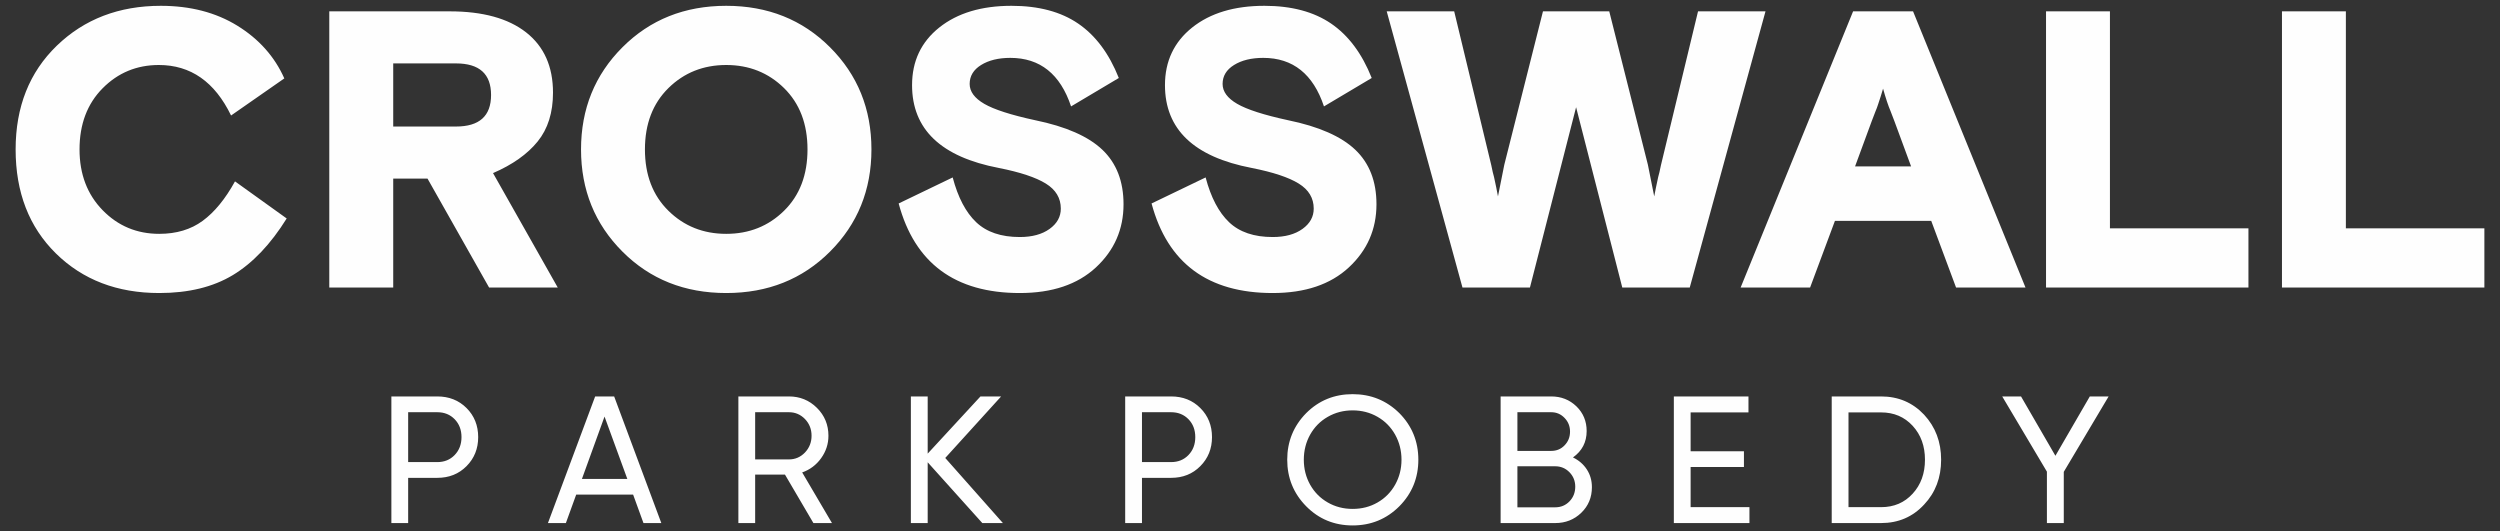
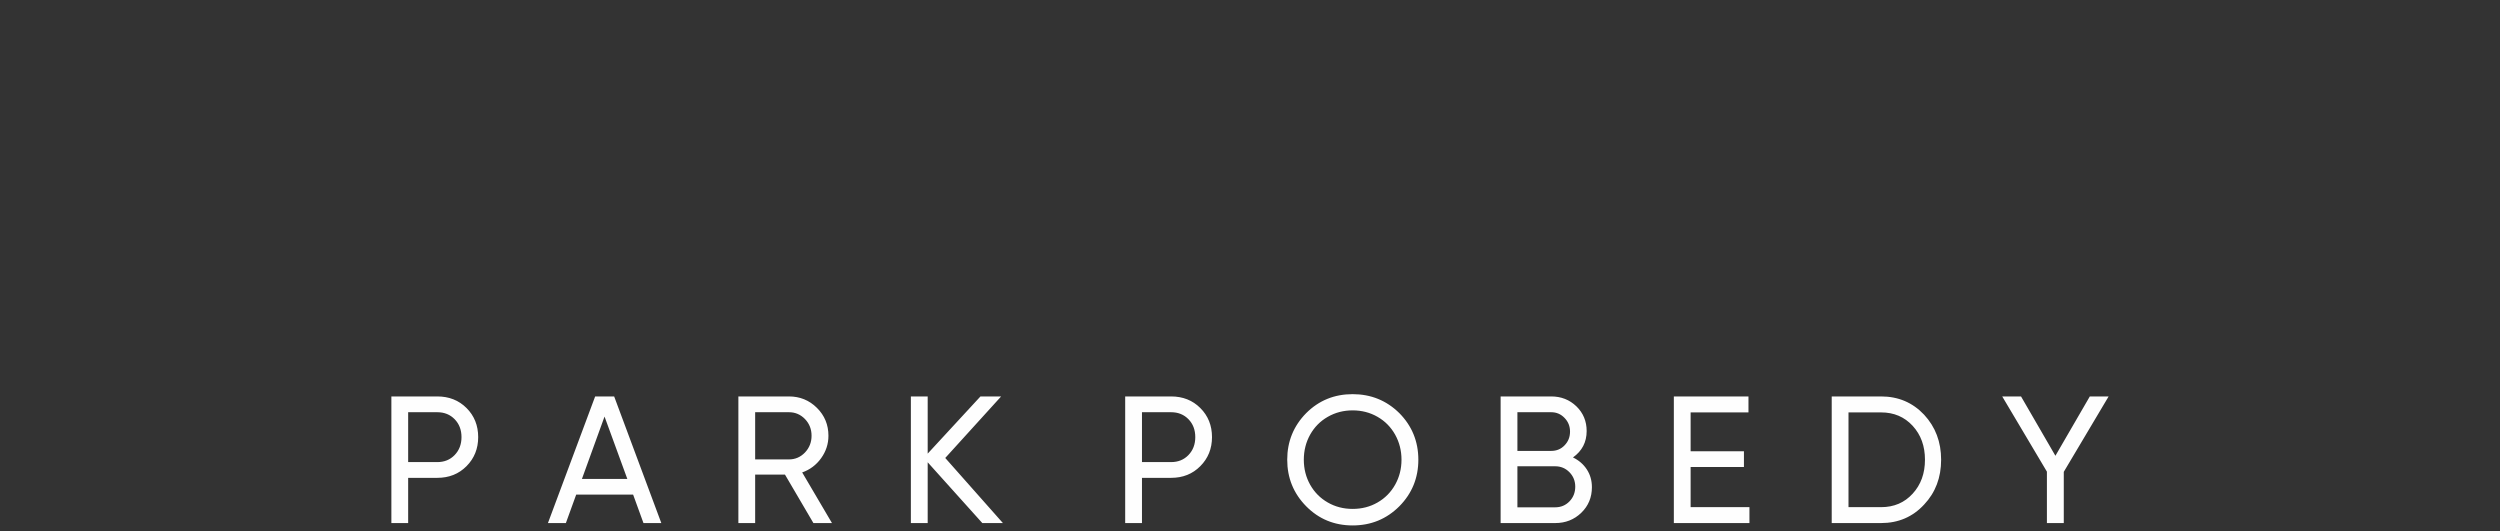
<svg xmlns="http://www.w3.org/2000/svg" xml:space="preserve" width="800px" height="170px" version="1.1" style="shape-rendering:geometricPrecision; text-rendering:geometricPrecision; image-rendering:optimizeQuality; fill-rule:evenodd; clip-rule:evenodd" viewBox="0 0 800 170">
  <rect x="0" y="0" width="800" height="170" fill="#333333" stroke="none" />
  <defs>
    <style type="text/css">
   
    .fil0 {fill:#FEFEFE;fill-rule:nonzero}
   
  </style>
  </defs>
  <g id="Слой_x0020_1">
-     <path class="fil0" d="M75.2 58.04l16.54 11.87c-5.14,8.25 -10.88,14.29 -17.23,18.12 -6.36,3.83 -14.21,5.74 -23.55,5.74 -13.47,0 -24.49,-4.23 -33.08,-12.68 -8.59,-8.46 -12.88,-19.55 -12.88,-33.27 0,-13.64 4.4,-24.71 13.19,-33.21 8.8,-8.5 19.89,-12.75 33.27,-12.75 9.43,0 17.6,2.12 24.5,6.37 6.9,4.26 11.91,9.87 15.02,16.86l-17.04 11.87c-5.22,-10.78 -12.92,-16.16 -23.11,-16.16 -7.07,0 -13.07,2.48 -17.99,7.45 -4.92,4.96 -7.39,11.49 -7.39,19.57 0,7.91 2.47,14.39 7.39,19.44 4.92,5.05 10.96,7.57 18.12,7.57 5.47,0 10.1,-1.38 13.89,-4.16 3.79,-2.78 7.24,-6.99 10.35,-12.63zm81.31 33.97l-19.7 -34.85 -10.98 0 0 34.85 -20.46 0 0 -88.38 38.51 0c10.61,0 18.77,2.25 24.5,6.75 5.72,4.5 8.58,10.92 8.58,19.26 0,6.39 -1.64,11.61 -4.92,15.65 -3.28,4.04 -8.04,7.41 -14.27,10.1l20.71 36.62 -21.97 0zm-30.68 -71.72l0 20.2 20.07 0c7.5,0 11.24,-3.36 11.24,-10.1 0,-6.73 -3.74,-10.1 -11.24,-10.1l-20.07 0zm139.77 -5.17c8.84,8.83 13.26,19.73 13.26,32.7 0,12.96 -4.42,23.86 -13.26,32.7 -8.84,8.84 -19.91,13.25 -33.21,13.25 -13.3,0 -24.37,-4.41 -33.2,-13.25 -8.84,-8.84 -13.26,-19.74 -13.26,-32.7 0,-12.97 4.42,-23.87 13.26,-32.7 8.83,-8.84 19.9,-13.26 33.2,-13.26 13.3,0 24.37,4.42 33.21,13.26zm-51.7 52.33c5,4.92 11.17,7.38 18.49,7.38 7.32,0 13.49,-2.46 18.5,-7.38 5.01,-4.92 7.51,-11.47 7.51,-19.63 0,-8.17 -2.5,-14.71 -7.51,-19.64 -5.01,-4.92 -11.18,-7.38 -18.5,-7.38 -7.32,0 -13.49,2.46 -18.49,7.38 -5.01,4.93 -7.52,11.47 -7.52,19.64 0,8.16 2.51,14.71 7.52,19.63zm96.39 -40.59c0,2.44 1.56,4.56 4.68,6.37 3.11,1.81 8.54,3.56 16.28,5.24 9.85,2.02 17.03,5.18 21.53,9.47 4.5,4.3 6.75,10.1 6.75,17.43 0,7.99 -2.94,14.73 -8.83,20.2 -5.9,5.47 -14.02,8.2 -24.37,8.2 -20.71,0 -33.63,-9.55 -38.76,-28.66l17.29 -8.33c1.69,6.4 4.19,11.17 7.52,14.33 3.32,3.16 7.97,4.74 13.95,4.74 3.95,0 7.13,-0.87 9.53,-2.59 2.4,-1.73 3.6,-3.9 3.6,-6.5 0,-3.37 -1.6,-6.04 -4.8,-8.02 -3.2,-1.98 -8.21,-3.64 -15.02,-4.99 -18.52,-3.54 -27.78,-12.37 -27.78,-26.51 0,-7.66 2.9,-13.81 8.71,-18.44 5.81,-4.63 13.51,-6.94 23.11,-6.94 8.67,0 15.78,1.89 21.33,5.68 5.56,3.79 9.9,9.59 13.01,17.42l-15.28 9.09c-3.45,-10.35 -9.93,-15.53 -19.44,-15.53 -3.79,0 -6.9,0.76 -9.35,2.28 -2.44,1.51 -3.66,3.53 -3.66,6.06zm80.94 0c0,2.44 1.55,4.56 4.67,6.37 3.11,1.81 8.54,3.56 16.29,5.24 9.84,2.02 17.02,5.18 21.52,9.47 4.5,4.3 6.76,10.1 6.76,17.43 0,7.99 -2.95,14.73 -8.84,20.2 -5.89,5.47 -14.02,8.2 -24.37,8.2 -20.71,0 -33.63,-9.55 -38.76,-28.66l17.3 -8.33c1.68,6.4 4.19,11.17 7.51,14.33 3.32,3.16 7.97,4.74 13.95,4.74 3.96,0 7.13,-0.87 9.53,-2.59 2.4,-1.73 3.6,-3.9 3.6,-6.5 0,-3.37 -1.6,-6.04 -4.8,-8.02 -3.19,-1.98 -8.2,-3.64 -15.02,-4.99 -18.52,-3.54 -27.78,-12.37 -27.78,-26.51 0,-7.66 2.91,-13.81 8.71,-18.44 5.81,-4.63 13.51,-6.94 23.11,-6.94 8.67,0 15.78,1.89 21.34,5.68 5.55,3.79 9.89,9.59 13,17.42l-15.28 9.09c-3.45,-10.35 -9.93,-15.53 -19.44,-15.53 -3.79,0 -6.9,0.76 -9.34,2.28 -2.44,1.51 -3.66,3.53 -3.66,6.06zm76.76 65.15l-24.24 -88.38 21.59 0 11.87 49.24c0.33,1.68 0.63,2.94 0.88,3.78 0.17,0.76 0.4,1.86 0.7,3.29 0.29,1.43 0.48,2.4 0.56,2.9l2.02 -10.1 12.38 -49.11 21.21 0 12.37 49.11 2.02 10.1c0.09,-0.5 0.28,-1.47 0.57,-2.9 0.29,-1.43 0.53,-2.53 0.7,-3.29 0.25,-0.84 0.54,-2.1 0.88,-3.78l11.87 -49.24 21.59 0 -24.24 88.38 -21.59 0 -14.78 -57.7 -14.77 57.7 -21.59 0zm89.01 0l35.99 -88.38 19.19 0 35.98 88.38 -22.22 0 -7.95 -21.34 -30.81 0 -7.95 21.34 -22.23 0zm41.92 -53.16l-5.3 14.4 17.93 0 -5.31 -14.4 -1.26 -3.28c-0.76,-1.77 -1.55,-4.17 -2.4,-7.2 -0.17,0.59 -0.42,1.41 -0.75,2.47 -0.34,1.05 -0.64,1.95 -0.89,2.71 -0.25,0.76 -0.5,1.43 -0.76,2.02l-1.26 3.28zm120.58 34.22l0 18.94 -64.77 0 0 -88.38 20.45 0 0 69.44 44.32 0zm75.5 0l0 18.94 -64.77 0 0 -88.38 20.45 0 0 69.44 44.32 0z" />
    <path class="fil0" d="M139.94 126.86c3.74,0 6.87,1.23 9.35,3.71 2.48,2.48 3.73,5.59 3.73,9.31 0,3.69 -1.25,6.79 -3.73,9.29 -2.48,2.5 -5.61,3.74 -9.35,3.74l-9.33 0 0 14.47 -5.37 0 0 -40.52 14.7 0zm0 21.01c2.24,0 4.09,-0.75 5.55,-2.26 1.46,-1.52 2.19,-3.43 2.19,-5.73 0,-2.32 -0.73,-4.22 -2.18,-5.72 -1.45,-1.49 -3.3,-2.25 -5.56,-2.25l-9.33 0 0 15.96 9.33 0zm234.82 -21.01c3.74,0 6.87,1.23 9.34,3.71 2.49,2.48 3.74,5.59 3.74,9.31 0,3.69 -1.25,6.79 -3.74,9.29 -2.47,2.5 -5.6,3.74 -9.34,3.74l-9.33 0 0 14.47 -5.37 0 0 -40.52 14.7 0zm0 21.01c2.24,0 4.09,-0.75 5.55,-2.26 1.46,-1.52 2.18,-3.43 2.18,-5.73 0,-2.32 -0.72,-4.22 -2.17,-5.72 -1.45,-1.49 -3.3,-2.25 -5.56,-2.25l-9.33 0 0 15.96 9.33 0zm-168.85 19.51l-3.31 -9.1 -18.22 0 -3.3 9.1 -5.74 0 15.11 -40.52 6.08 0 15.09 40.52 -5.71 0zm-19.69 -14.13l14.52 0 -7.29 -19.95 -7.23 19.95zm74.07 14.13l-9.1 -15.51 -9.54 0 0 15.51 -5.37 0 0 -40.52 16.19 0c3.5,0 6.48,1.21 8.94,3.65 2.46,2.44 3.69,5.42 3.69,8.93 0,2.61 -0.78,5 -2.33,7.17 -1.55,2.16 -3.58,3.69 -6.07,4.57l9.53 16.2 -5.94 0zm-18.64 -35.47l0 15.1 10.82 0c2.02,0 3.72,-0.75 5.13,-2.22 1.4,-1.49 2.1,-3.27 2.1,-5.35 0,-2.1 -0.7,-3.87 -2.1,-5.34 -1.41,-1.45 -3.11,-2.19 -5.13,-2.19l-10.82 0zm79.28 35.47l-6.59 0 -17.48 -19.45 0 19.45 -5.38 0 0 -40.52 5.38 0 0 18.3 16.89 -18.3 6.61 0 -17.88 19.69 18.45 20.83zm90.98 -20.27c0,-5.83 2.03,-10.81 6.07,-14.91 4.05,-4.05 9.01,-6.07 14.86,-6.07 5.86,0 10.84,2.02 14.95,6.07 4.05,4.1 6.08,9.08 6.08,14.91 0,5.83 -2.03,10.8 -6.08,14.9 -4.09,4.08 -9.07,6.13 -14.95,6.13 -5.87,0 -10.83,-2.05 -14.86,-6.13 -4.04,-4.1 -6.07,-9.07 -6.07,-14.9zm36.57 0c0,-2.93 -0.69,-5.61 -2.04,-8.03 -1.36,-2.42 -3.23,-4.32 -5.62,-5.69 -2.39,-1.38 -5.06,-2.07 -7.98,-2.07 -2.91,0 -5.57,0.69 -7.96,2.07 -2.4,1.37 -4.27,3.27 -5.63,5.69 -1.35,2.42 -2.03,5.1 -2.03,8.03 0,2.93 0.68,5.59 2.03,8 1.36,2.41 3.23,4.31 5.63,5.68 2.39,1.38 5.05,2.06 7.96,2.06 2.92,0 5.59,-0.68 7.98,-2.06 2.39,-1.37 4.26,-3.27 5.62,-5.68 1.35,-2.41 2.04,-5.07 2.04,-8zm54.87 -0.73c1.88,0.91 3.36,2.19 4.44,3.85 1.08,1.66 1.62,3.55 1.62,5.67 0,3.26 -1.13,5.99 -3.4,8.19 -2.27,2.19 -5.05,3.29 -8.34,3.29l-17.47 0 0 -40.52 16.19 0c3.18,0 5.87,1.06 8.06,3.17 2.18,2.12 3.28,4.76 3.28,7.9 0,3.56 -1.47,6.38 -4.38,8.45zm-6.96 -14.47l-10.82 0 0 12.38 10.82 0c1.72,0 3.15,-0.6 4.29,-1.8 1.15,-1.19 1.73,-2.65 1.73,-4.38 0,-1.72 -0.59,-3.18 -1.76,-4.38 -1.16,-1.21 -2.58,-1.82 -4.26,-1.82zm1.28 30.43c1.8,0 3.32,-0.63 4.56,-1.9 1.23,-1.27 1.85,-2.84 1.85,-4.7 0,-1.83 -0.63,-3.38 -1.87,-4.64 -1.24,-1.26 -2.76,-1.89 -4.54,-1.89l-12.1 0 0 13.13 12.1 0zm43.33 -0.05l18.82 0 0 5.09 -24.19 0 0 -40.52 23.88 0 0 5.11 -18.51 0 0 12.43 17.06 0 0 5.04 -17.06 0 0 12.85zm60.95 -35.43c5.5,0 10.09,1.95 13.76,5.84 3.64,3.92 5.45,8.73 5.45,14.41 0,5.71 -1.81,10.5 -5.45,14.36 -3.65,3.94 -8.24,5.91 -13.76,5.91l-15.8 0 0 -40.52 15.8 0zm0 35.43c4.11,0 7.47,-1.43 10.1,-4.31 2.63,-2.87 3.94,-6.49 3.94,-10.87 0,-4.37 -1.31,-7.98 -3.94,-10.85 -2.63,-2.85 -5.99,-4.29 -10.1,-4.29l-10.43 0 0 30.32 10.43 0zm72.81 -35.43l-14.35 24.13 0 16.39 -5.4 0 0 -16.45 -14.3 -24.07 6.02 0 11 18.99 11.01 -18.99 6.02 0z" />
  </g>
</svg>